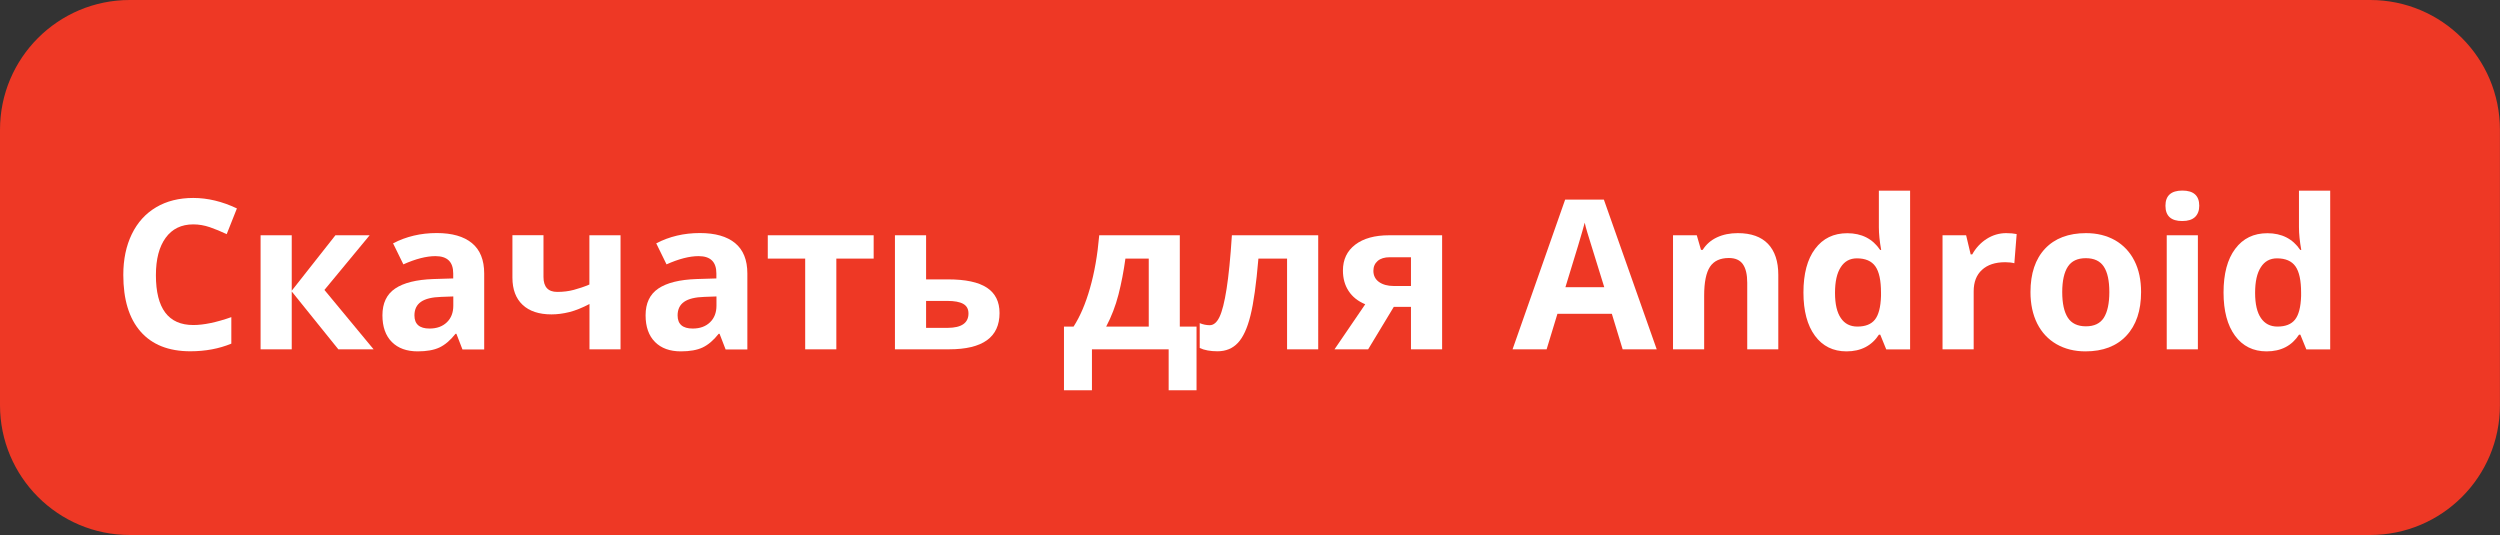
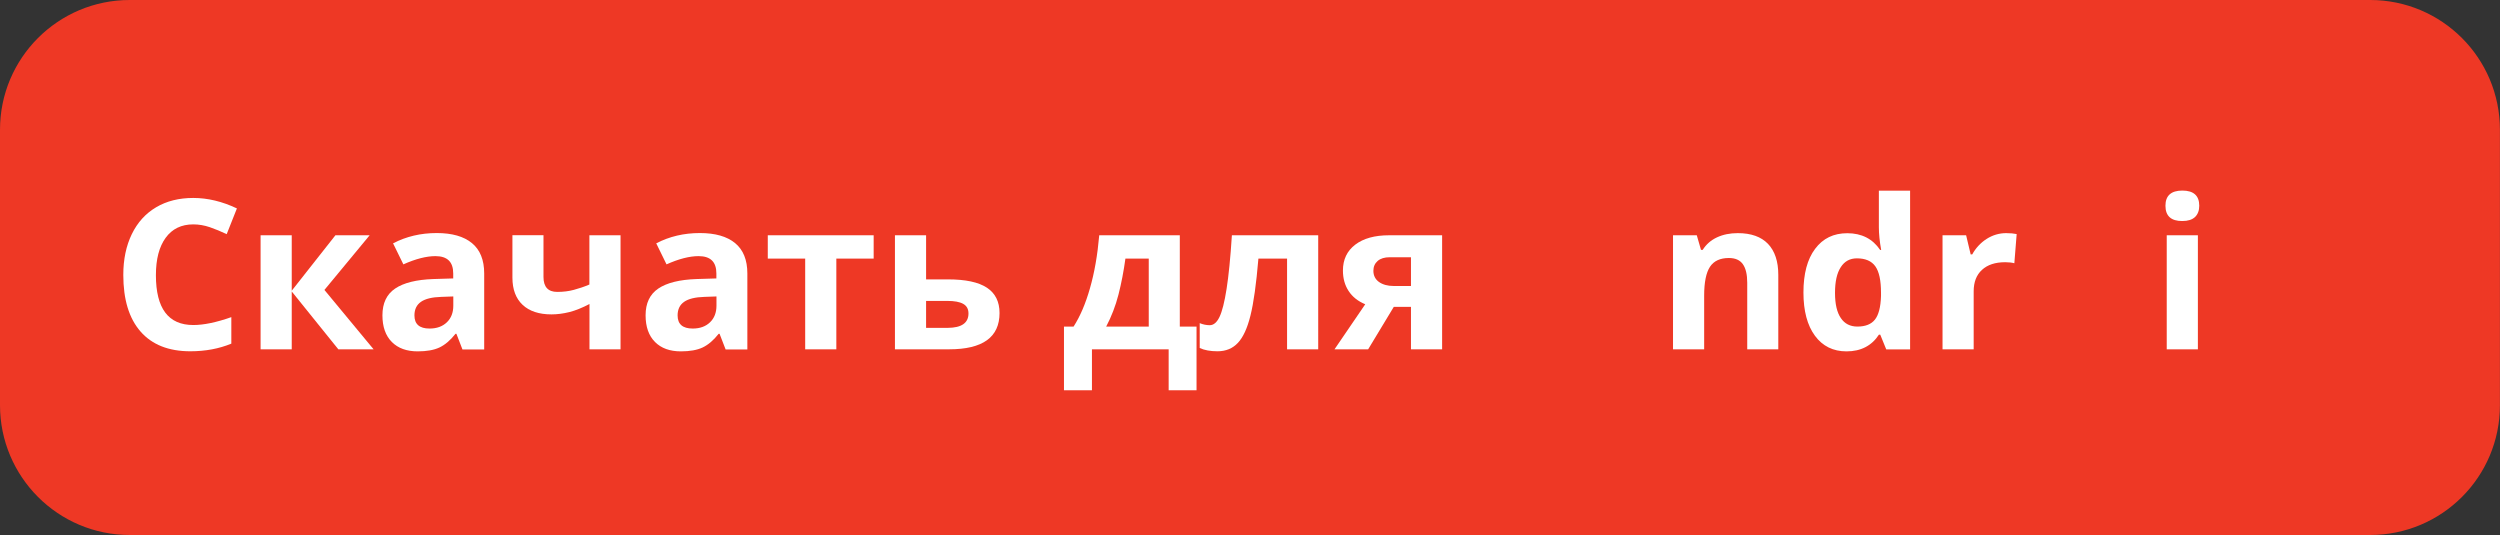
<svg xmlns="http://www.w3.org/2000/svg" id="Layer_1" x="0px" y="0px" viewBox="0 0 291.36 62.35" style="enable-background:new 0 0 291.36 62.35;" xml:space="preserve">
  <rect x="0" y="0" width="291.36" height="62.35" fill="#333333" stroke="none" />
  <style type="text/css"> .st0{fill:#EE3825;} .st1{fill:#FFFFFF;} </style>
  <path class="st0" d="M276.23,62.35H15.12C6.77,62.35,0,55.57,0,47.22v-32.1C0,6.77,6.77,0,15.12,0h261.11 c8.35,0,15.12,6.77,15.12,15.12v32.1C291.36,55.57,284.59,62.35,276.23,62.35z" />
  <g>
    <path class="st1" d="M22.53,26.15c-1.39,0-2.46,0.52-3.22,1.56s-1.14,2.49-1.14,4.36c0,3.88,1.45,5.81,4.36,5.81 c1.22,0,2.7-0.31,4.43-0.92v3.09c-1.43,0.59-3.02,0.89-4.78,0.89c-2.53,0-4.46-0.77-5.8-2.3c-1.34-1.53-2.01-3.73-2.01-6.6 c0-1.81,0.33-3.39,0.99-4.75c0.66-1.36,1.6-2.4,2.83-3.13s2.68-1.09,4.33-1.09c1.69,0,3.38,0.41,5.09,1.22l-1.19,3 c-0.65-0.31-1.3-0.58-1.96-0.81C23.81,26.26,23.17,26.15,22.53,26.15z" />
    <path class="st1" d="M39.09,27.42h3.99l-5.27,6.37l5.73,6.92h-4.11L34,33.97v6.74h-3.63V27.42H34v6.46L39.09,27.42z" />
    <path class="st1" d="M53.89,40.71l-0.7-1.81h-0.1c-0.61,0.77-1.24,1.3-1.88,1.6s-1.49,0.45-2.53,0.45c-1.28,0-2.28-0.36-3.01-1.09 c-0.73-0.73-1.1-1.77-1.1-3.11c0-1.41,0.49-2.45,1.48-3.12c0.99-0.67,2.47-1.04,4.46-1.11l2.31-0.07v-0.58 c0-1.35-0.69-2.02-2.07-2.02c-1.06,0-2.31,0.32-3.74,0.96l-1.2-2.45c1.53-0.8,3.23-1.2,5.09-1.2c1.78,0,3.15,0.39,4.1,1.17 c0.95,0.78,1.43,1.96,1.43,3.54v8.86H53.89z M52.82,34.55l-1.4,0.05c-1.05,0.03-1.84,0.22-2.35,0.57s-0.77,0.88-0.77,1.59 c0,1.02,0.59,1.53,1.76,1.53c0.84,0,1.51-0.24,2.02-0.73c0.5-0.48,0.75-1.13,0.75-1.93V34.55z" />
    <path class="st1" d="M63.34,27.42v4.86c0,1.16,0.54,1.74,1.6,1.74c0.7,0,1.35-0.08,1.94-0.24c0.6-0.16,1.2-0.36,1.81-0.62v-5.74 h3.63v13.29H68.7v-5.28c-0.84,0.44-1.62,0.76-2.34,0.94s-1.42,0.27-2.09,0.27c-1.45,0-2.57-0.37-3.36-1.11 c-0.79-0.74-1.19-1.8-1.19-3.17v-4.95H63.34z" />
    <path class="st1" d="M84.56,40.71l-0.7-1.81h-0.1c-0.61,0.77-1.24,1.3-1.88,1.6s-1.49,0.45-2.53,0.45c-1.28,0-2.28-0.36-3.01-1.09 c-0.73-0.73-1.1-1.77-1.1-3.11c0-1.41,0.49-2.45,1.48-3.12c0.99-0.67,2.47-1.04,4.46-1.11l2.31-0.07v-0.58 c0-1.35-0.69-2.02-2.07-2.02c-1.06,0-2.31,0.32-3.74,0.96l-1.2-2.45c1.53-0.8,3.23-1.2,5.09-1.2c1.78,0,3.15,0.39,4.1,1.17 c0.95,0.78,1.43,1.96,1.43,3.54v8.86H84.56z M83.49,34.55l-1.4,0.05c-1.05,0.03-1.84,0.22-2.35,0.57s-0.77,0.88-0.77,1.59 c0,1.02,0.59,1.53,1.76,1.53c0.84,0,1.51-0.24,2.02-0.73c0.5-0.48,0.75-1.13,0.75-1.93V34.55z" />
    <path class="st1" d="M101.82,27.42v2.72h-4.35v10.57h-3.63V30.14h-4.36v-2.72H101.82z" />
    <path class="st1" d="M107.92,32.56h2.56c2.04,0,3.56,0.32,4.54,0.97c0.98,0.65,1.47,1.63,1.47,2.95c0,2.82-1.96,4.23-5.87,4.23 h-6.32V27.42h3.63V32.56z M112.87,36.53c0-0.52-0.21-0.89-0.62-1.12c-0.41-0.23-1.03-0.34-1.84-0.34h-2.48v3.14h2.53 C112.06,38.2,112.87,37.64,112.87,36.53z" />
    <path class="st1" d="M139.46,45.48h-3.26v-4.77h-8.94v4.77h-3.26v-7.42h1.12c0.76-1.18,1.4-2.67,1.91-4.47 c0.52-1.8,0.88-3.86,1.08-6.17h9.39v10.64h1.95V45.48z M133.88,38.06v-7.92h-2.72c-0.2,1.47-0.47,2.87-0.81,4.2 c-0.34,1.32-0.82,2.56-1.43,3.72H133.88z" />
    <path class="st1" d="M153.63,40.71H150V30.14h-3.34c-0.25,2.97-0.56,5.19-0.93,6.65c-0.36,1.46-0.85,2.52-1.46,3.17 c-0.61,0.65-1.4,0.98-2.38,0.98c-0.84,0-1.53-0.13-2.07-0.38v-2.9c0.39,0.16,0.78,0.24,1.17,0.24c0.45,0,0.83-0.32,1.14-0.97 s0.58-1.73,0.82-3.25c0.24-1.52,0.45-3.6,0.62-6.26h10.06V40.71z" />
    <path class="st1" d="M159.45,40.71h-3.92l3.58-5.25c-0.86-0.36-1.5-0.87-1.94-1.55c-0.44-0.67-0.66-1.47-0.66-2.38 c0-1.28,0.48-2.29,1.44-3.02c0.96-0.73,2.28-1.09,3.94-1.09h6.18v13.29h-3.63v-4.95h-2L159.45,40.71z M160.06,31.56 c0,0.55,0.22,0.99,0.65,1.3c0.44,0.31,1.01,0.47,1.71,0.47h2.02v-3.35h-2.48c-0.59,0-1.06,0.14-1.4,0.43 C160.23,30.7,160.06,31.08,160.06,31.56z" />
-     <path class="st1" d="M189.11,40.71l-1.26-4.14h-6.34l-1.26,4.14h-3.97l6.13-17.45h4.51l6.16,17.45H189.11z M186.97,33.48 c-1.17-3.75-1.82-5.87-1.97-6.36c-0.15-0.49-0.25-0.88-0.31-1.17c-0.26,1.01-1.01,3.52-2.25,7.52H186.97z" />
    <path class="st1" d="M207.26,40.71h-3.63v-7.76c0-0.96-0.17-1.68-0.51-2.16c-0.34-0.48-0.88-0.72-1.63-0.72 c-1.01,0-1.75,0.34-2.2,1.02c-0.45,0.68-0.68,1.8-0.68,3.37v6.25h-3.63V27.42h2.77l0.49,1.7h0.2c0.4-0.64,0.96-1.13,1.67-1.46 c0.71-0.33,1.52-0.49,2.42-0.49c1.55,0,2.72,0.42,3.52,1.25c0.8,0.84,1.2,2.04,1.2,3.62V40.71z" />
    <path class="st1" d="M215.2,40.95c-1.56,0-2.79-0.61-3.68-1.82s-1.34-2.89-1.34-5.04c0-2.18,0.45-3.88,1.36-5.09 c0.91-1.22,2.16-1.82,3.75-1.82c1.67,0,2.95,0.65,3.83,1.95h0.12c-0.18-0.99-0.27-1.87-0.27-2.65v-4.26h3.64v18.5h-2.78l-0.7-1.72 h-0.15C218.14,40.29,216.88,40.95,215.2,40.95z M216.47,38.06c0.93,0,1.61-0.27,2.04-0.81c0.43-0.54,0.67-1.45,0.71-2.75v-0.39 c0-1.43-0.22-2.45-0.66-3.07c-0.44-0.62-1.16-0.93-2.15-0.93c-0.81,0-1.44,0.34-1.88,1.03c-0.45,0.69-0.67,1.68-0.67,2.99 s0.23,2.29,0.68,2.94C214.98,37.73,215.63,38.06,216.47,38.06z" />
    <path class="st1" d="M233.81,27.17c0.49,0,0.9,0.04,1.22,0.11l-0.27,3.4c-0.29-0.08-0.65-0.12-1.07-0.12c-1.16,0-2.06,0.3-2.7,0.89 c-0.65,0.59-0.97,1.43-0.97,2.5v6.76h-3.63V27.42h2.75l0.53,2.23h0.18c0.41-0.74,0.97-1.35,1.67-1.8S232.99,27.17,233.81,27.17z" />
-     <path class="st1" d="M249.53,34.04c0,2.16-0.57,3.86-1.71,5.08c-1.14,1.22-2.73,1.83-4.77,1.83c-1.28,0-2.4-0.28-3.38-0.84 c-0.97-0.56-1.72-1.36-2.25-2.41c-0.52-1.05-0.78-2.27-0.78-3.66c0-2.17,0.57-3.86,1.7-5.06c1.13-1.2,2.73-1.81,4.78-1.81 c1.28,0,2.4,0.28,3.38,0.83c0.97,0.56,1.72,1.35,2.25,2.39S249.53,32.65,249.53,34.04z M240.34,34.04c0,1.32,0.22,2.31,0.65,2.98 s1.14,1.01,2.11,1.01c0.97,0,1.66-0.33,2.09-1c0.42-0.67,0.64-1.67,0.64-2.99c0-1.32-0.21-2.3-0.64-2.96s-1.13-0.99-2.1-0.99 c-0.97,0-1.66,0.33-2.09,0.98S240.34,32.72,240.34,34.04z" />
    <path class="st1" d="M252.37,23.98c0-1.18,0.66-1.77,1.97-1.77s1.97,0.59,1.97,1.77c0,0.56-0.17,1-0.49,1.31 c-0.33,0.31-0.82,0.47-1.48,0.47C253.03,25.77,252.37,25.17,252.37,23.98z M256.15,40.71h-3.63V27.42h3.63V40.71z" />
-     <path class="st1" d="M264.16,40.95c-1.56,0-2.79-0.61-3.68-1.82s-1.34-2.89-1.34-5.04c0-2.18,0.45-3.88,1.36-5.09 c0.91-1.22,2.16-1.82,3.75-1.82c1.67,0,2.95,0.65,3.83,1.95h0.12c-0.18-0.99-0.27-1.87-0.27-2.65v-4.26h3.64v18.5h-2.78l-0.7-1.72 h-0.15C267.1,40.29,265.85,40.95,264.16,40.95z M265.43,38.06c0.93,0,1.61-0.27,2.04-0.81c0.43-0.54,0.67-1.45,0.71-2.75v-0.39 c0-1.43-0.22-2.45-0.66-3.07c-0.44-0.62-1.16-0.93-2.15-0.93c-0.81,0-1.44,0.34-1.88,1.03c-0.45,0.69-0.67,1.68-0.67,2.99 s0.23,2.29,0.68,2.94C263.95,37.73,264.59,38.06,265.43,38.06z" />
  </g>
</svg>